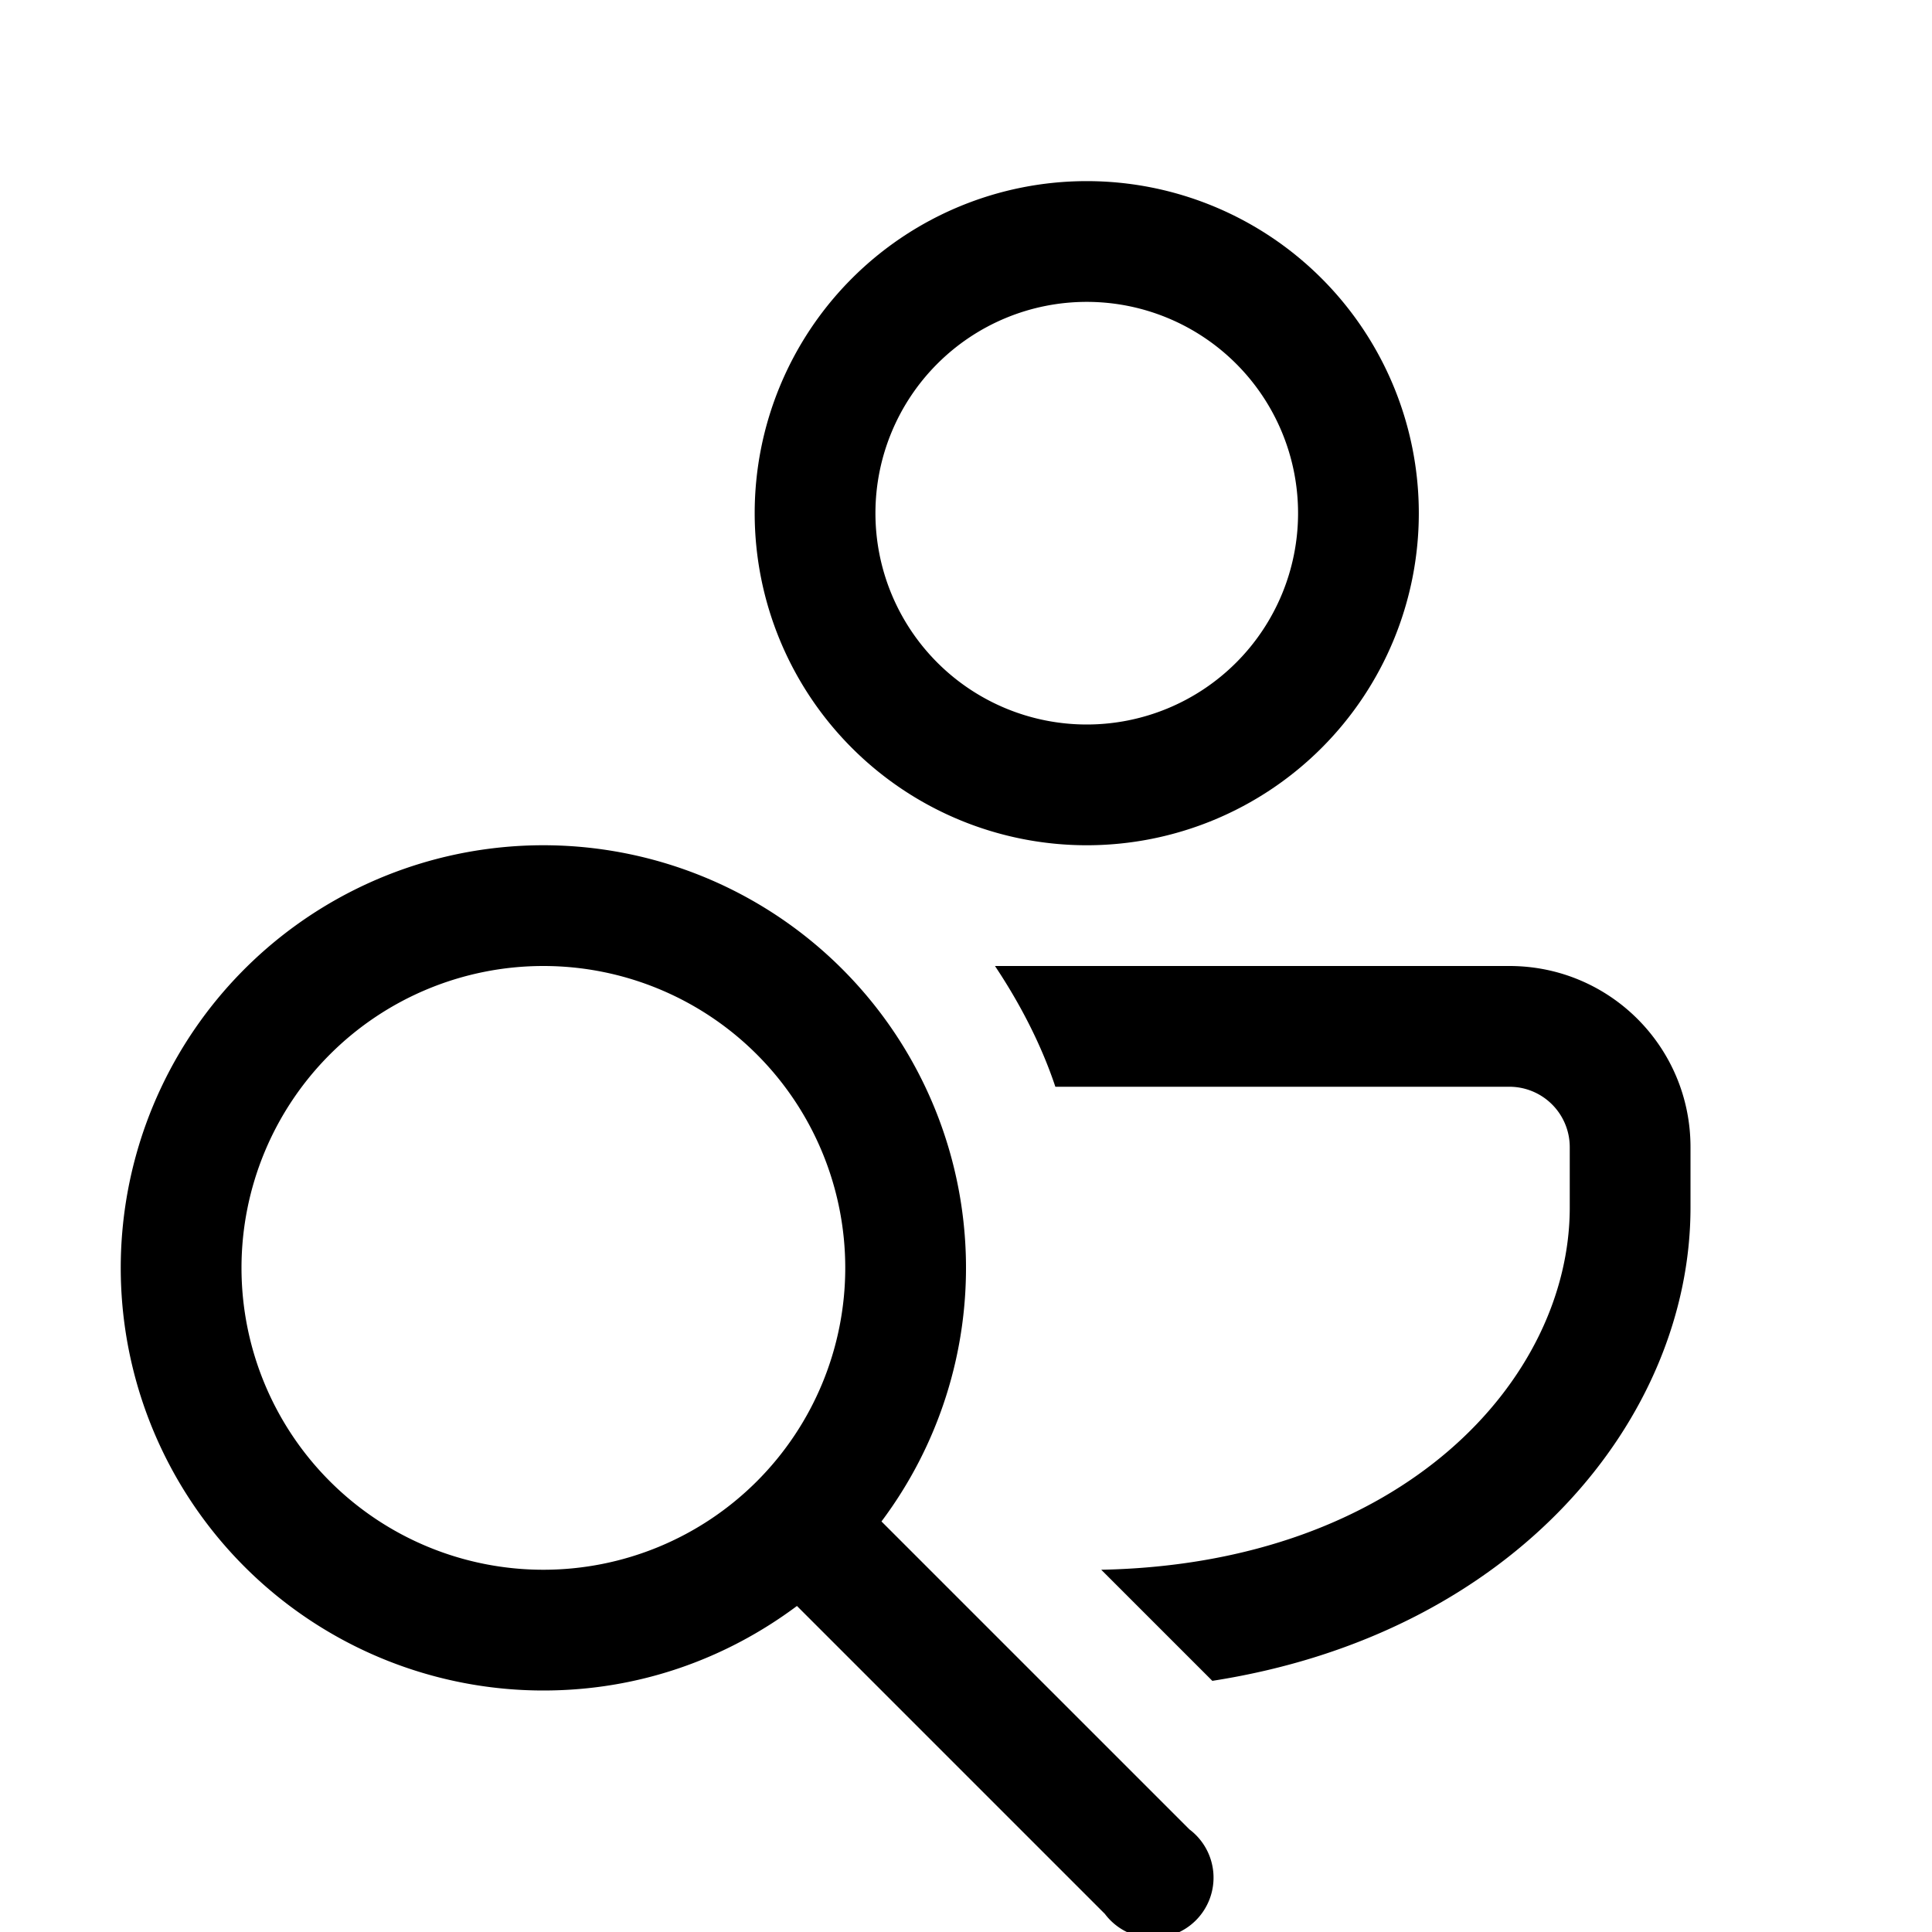
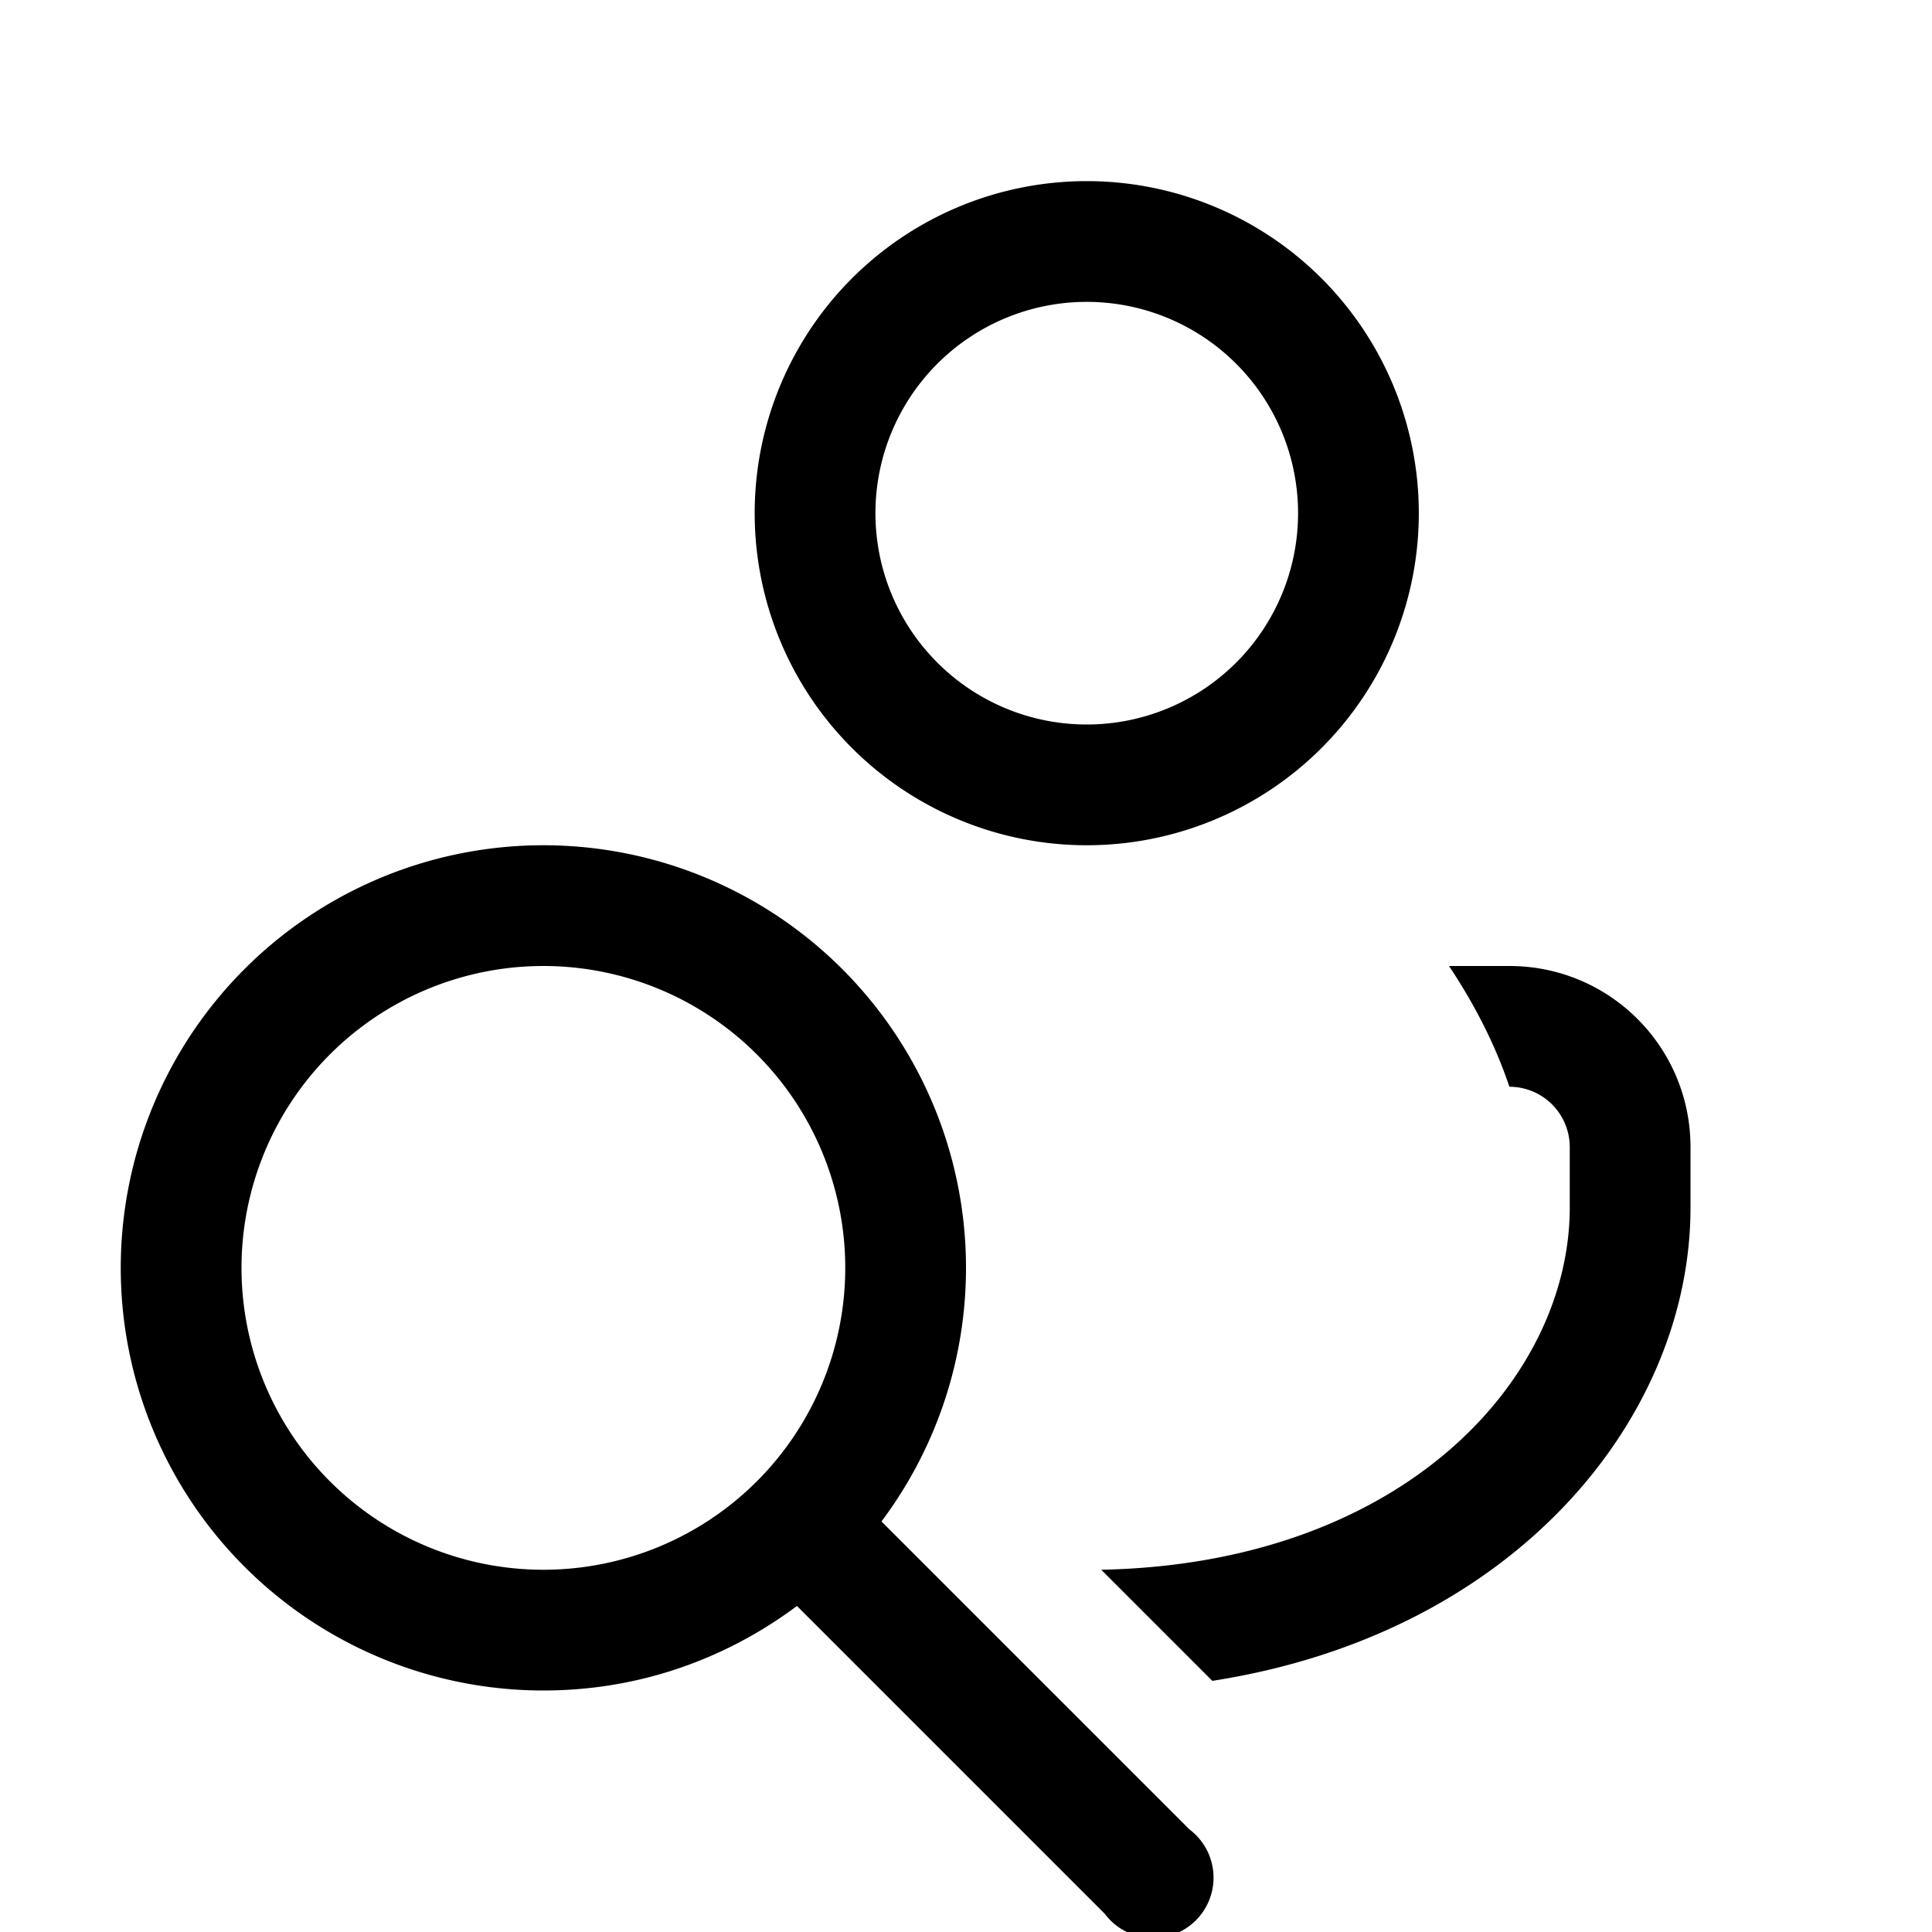
<svg xmlns="http://www.w3.org/2000/svg" width="16" height="16" viewBox="0 0 16 16">
-   <path d="M12.5 8c.83 0 1.5.67 1.5 1.5v.5c0 1.74-1.45 3.53-3.96 3.92L9.12 13c2.5-.05 3.88-1.58 3.88-3v-.5a.5.5 0 0 0-.5-.5H8.74c-.12-.36-.3-.7-.5-1h4.26ZM9 1.5A2.75 2.75 0 1 1 9 7a2.75 2.75 0 0 1 0-5.5Zm0 1A1.75 1.75 0 1 0 9 6a1.75 1.75 0 0 0 0-3.5ZM4.5 14c.79 0 1.51-.26 2.1-.7l2.55 2.55a.5.5 0 1 0 .7-.7L7.3 12.6A3.5 3.5 0 1 0 4.5 14Zm0-1a2.5 2.5 0 1 1 0-5 2.5 2.5 0 0 1 0 5Z" />
+   <path d="M12.5 8c.83 0 1.5.67 1.5 1.5v.5c0 1.74-1.45 3.53-3.96 3.92L9.12 13c2.5-.05 3.88-1.58 3.88-3v-.5a.5.5 0 0 0-.5-.5c-.12-.36-.3-.7-.5-1h4.26ZM9 1.5A2.75 2.75 0 1 1 9 7a2.75 2.75 0 0 1 0-5.5Zm0 1A1.75 1.75 0 1 0 9 6a1.75 1.75 0 0 0 0-3.5ZM4.5 14c.79 0 1.51-.26 2.1-.7l2.55 2.55a.5.5 0 1 0 .7-.7L7.3 12.6A3.5 3.5 0 1 0 4.5 14Zm0-1a2.5 2.5 0 1 1 0-5 2.5 2.5 0 0 1 0 5Z" />
</svg>